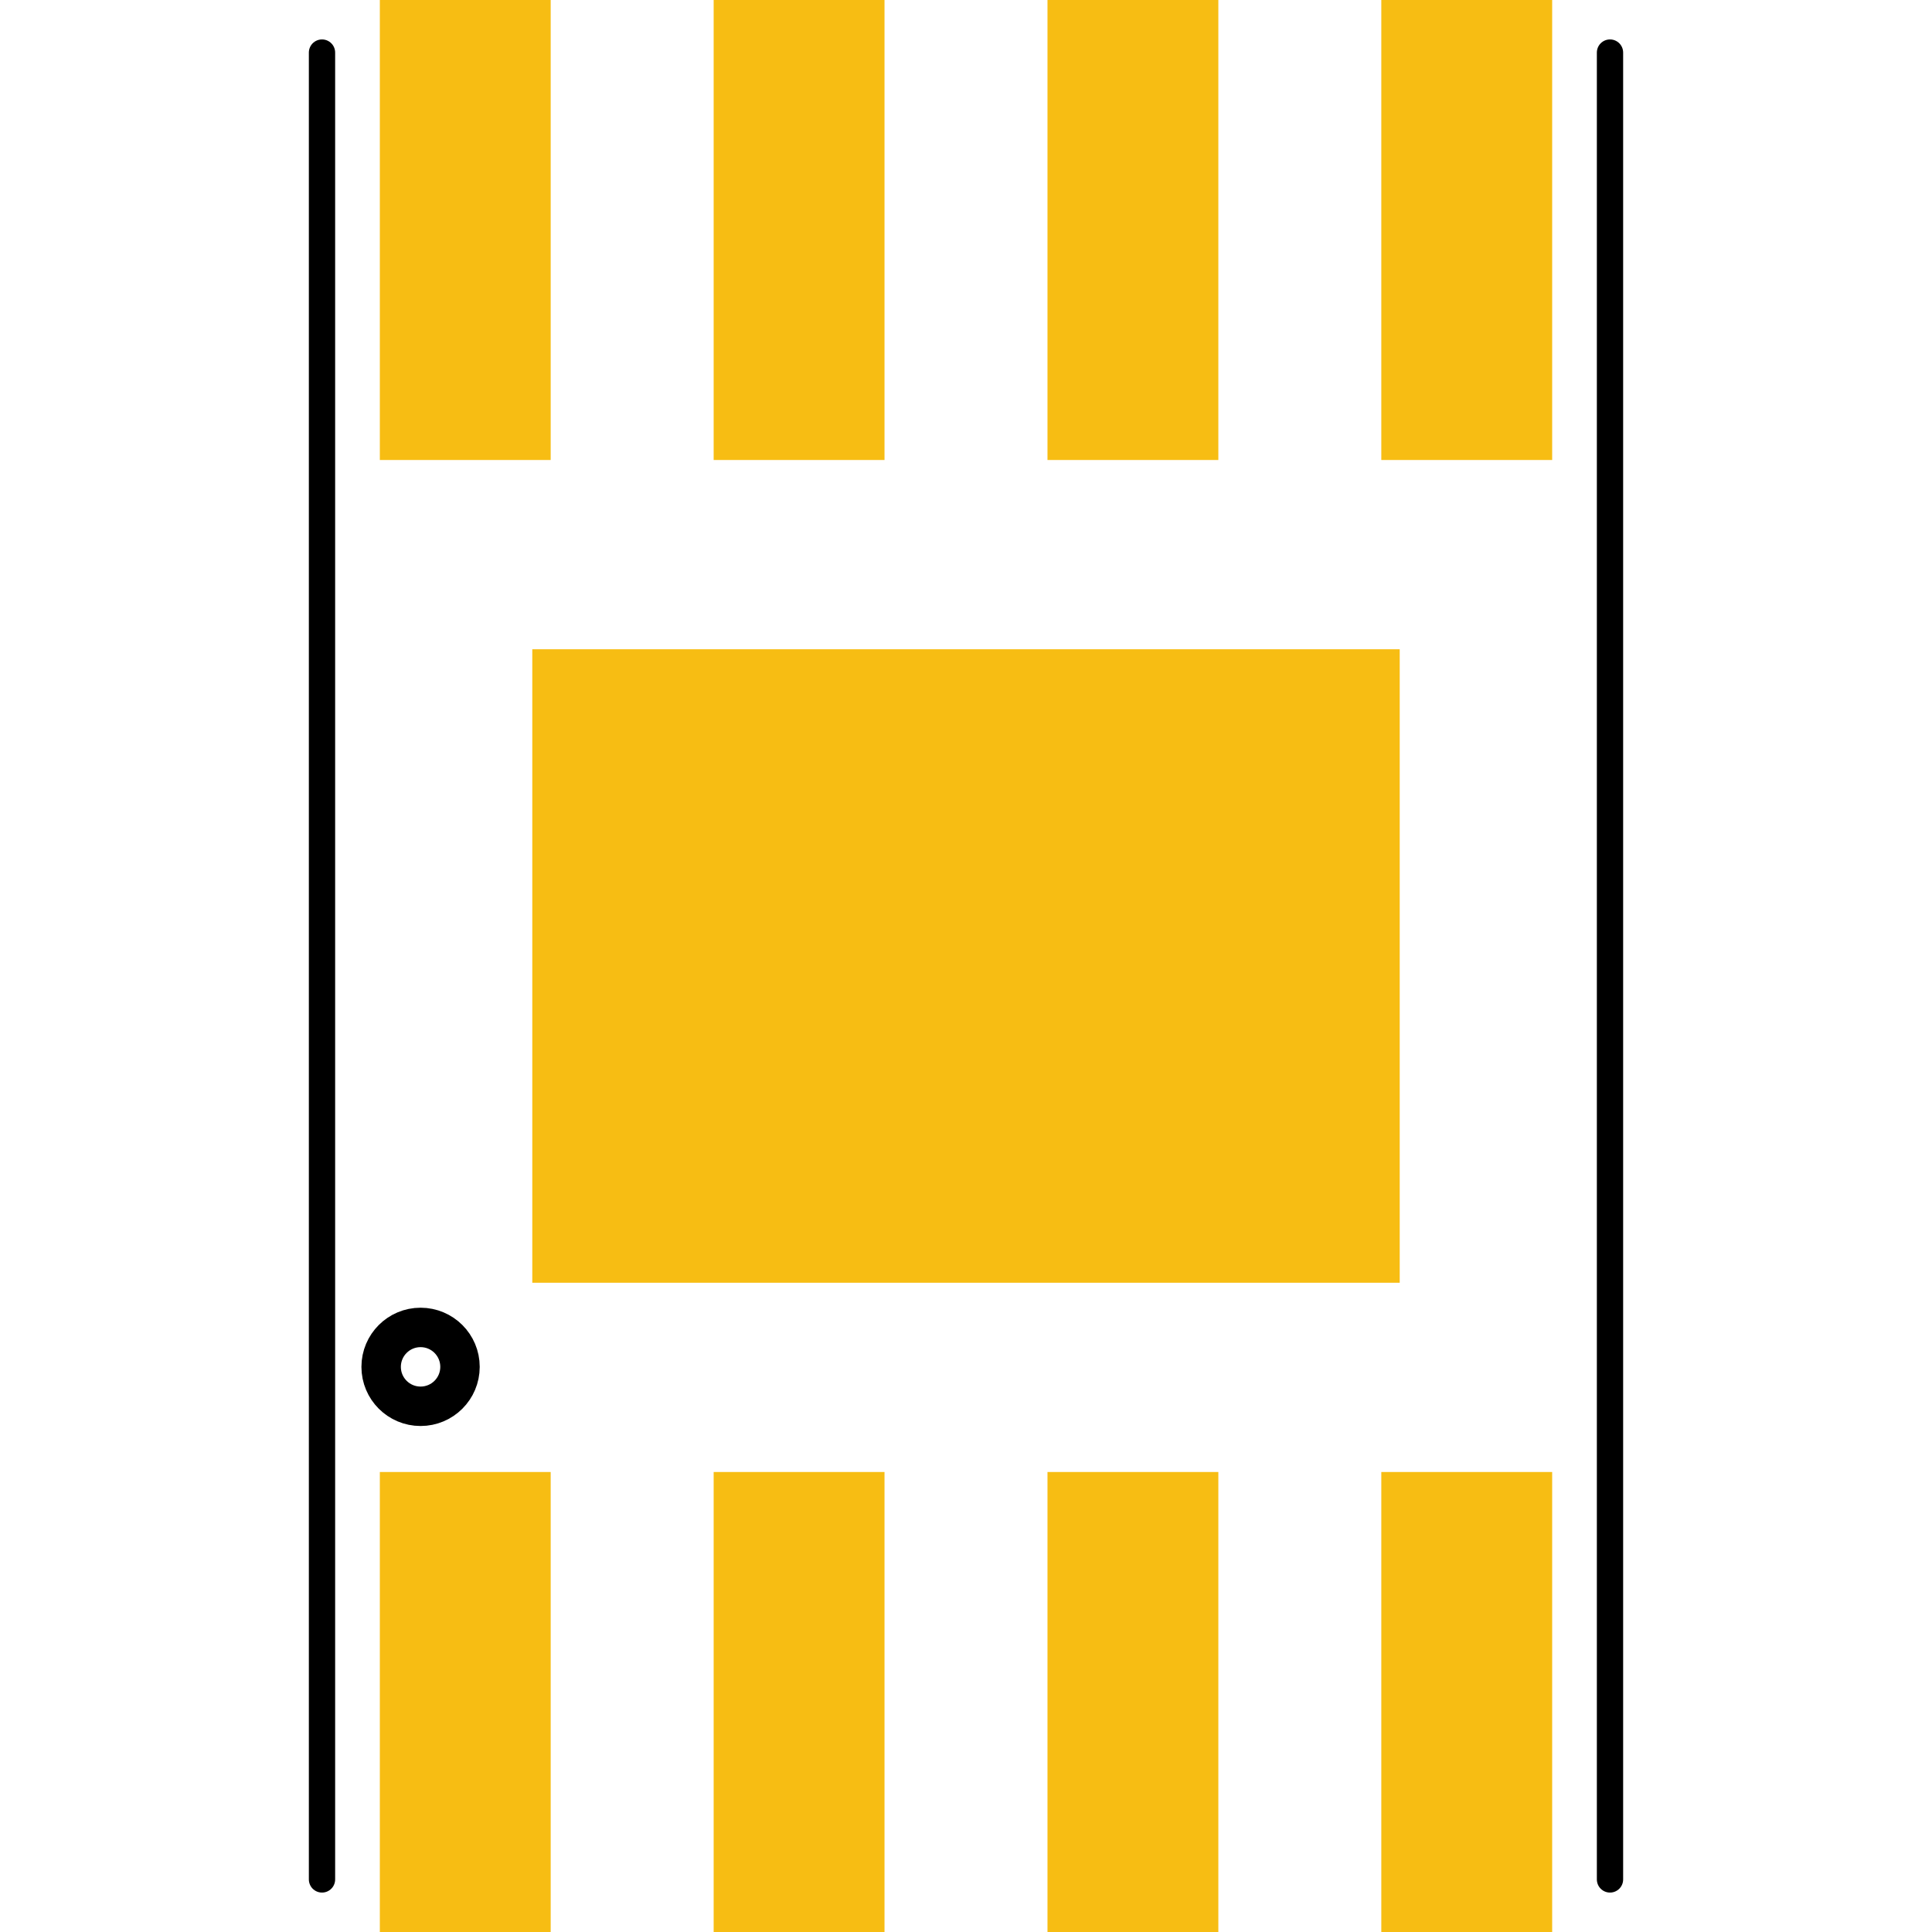
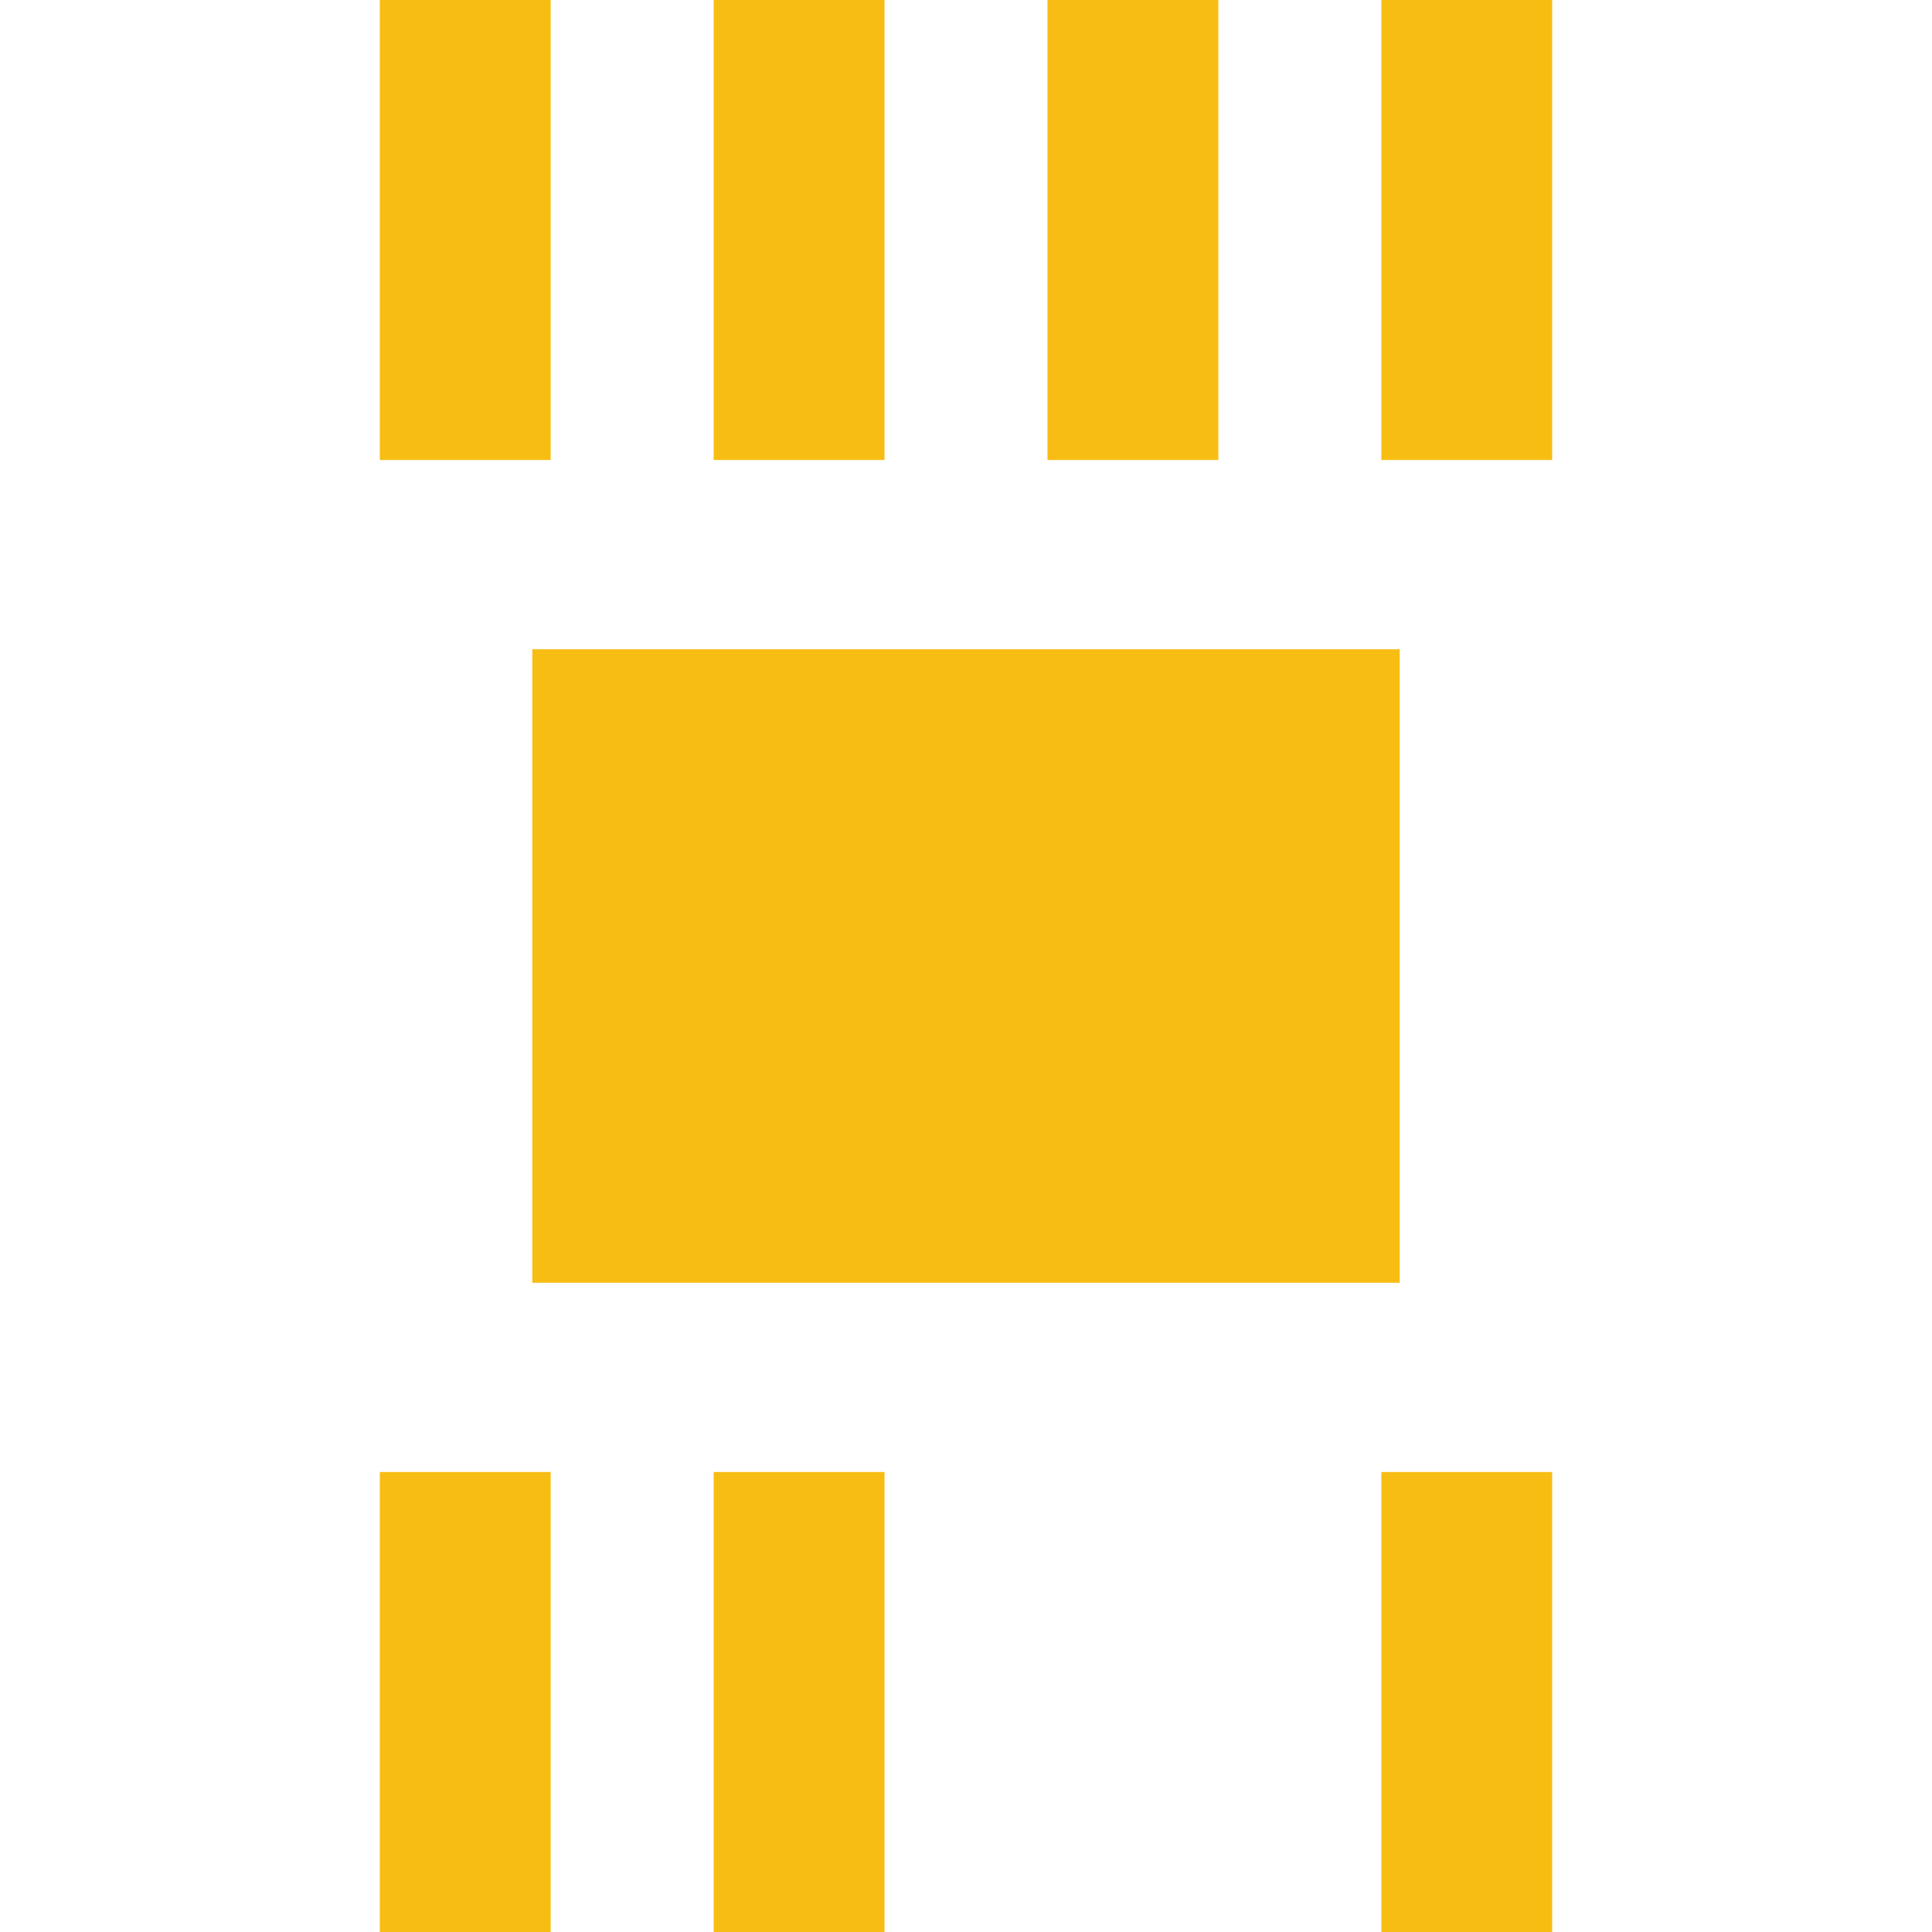
<svg xmlns="http://www.w3.org/2000/svg" width="7.35mm" version="1.1" gorn="0" height="7.35mm" viewBox="0 0 7350 7350" id="A4950">
  <desc>
    <referenceFile>test.svg</referenceFile>
  </desc>
  <g>
    <g gorn="0.1.0" id="copper1">
      <rect width="650" x="1445" y="5600" fill="#F7BD13" gorn="0.1.0.0" connectorname="0" height="1750" stroke="none" id="connector0pad" stroke-linecap="round" stroke-width="0" />
      <rect width="650" x="2715" y="5600" fill="#F7BD13" gorn="0.1.0.1" connectorname="1" height="1750" stroke="none" id="connector1pad" stroke-linecap="round" stroke-width="0" />
-       <rect width="650" x="3985" y="5600" fill="#F7BD13" gorn="0.1.0.2" connectorname="2" height="1750" stroke="none" id="connector2pad" stroke-linecap="round" stroke-width="0" />
      <rect width="650" x="5255" y="5600" fill="#F7BD13" gorn="0.1.0.3" connectorname="3" height="1750" stroke="none" id="connector3pad" stroke-linecap="round" stroke-width="0" />
      <rect width="650" x="5255" y="0" fill="#F7BD13" gorn="0.1.0.4" connectorname="4" height="1750" stroke="none" id="connector4pad" stroke-linecap="round" stroke-width="0" />
      <rect width="650" x="3985" y="0" fill="#F7BD13" gorn="0.1.0.5" connectorname="5" height="1750" stroke="none" id="connector5pad" stroke-linecap="round" stroke-width="0" />
      <rect width="650" x="2715" y="0" fill="#F7BD13" gorn="0.1.0.6" connectorname="6" height="1750" stroke="none" id="connector6pad" stroke-linecap="round" stroke-width="0" />
      <rect width="650" x="1445" y="0" fill="#F7BD13" gorn="0.1.0.7" connectorname="7" height="1750" stroke="none" id="connector7pad" stroke-linecap="round" stroke-width="0" />
      <rect width="3300" x="2025" y="2470" fill="#F7BD13" gorn="0.1.0.8" height="2410" stroke="none" id="thermalpad" stroke-linecap="round" stroke-width="0" />
    </g>
  </g>
  <g>
    <g gorn="0.2.0" id="silkscreen">
-       <line stroke="#000000" stroke-linecap="round" y1="200" x1="1225" y2="7150" stroke-width="100" x2="1225" />
-       <line stroke="#000000" stroke-linecap="round" y1="200" x1="6125" y2="7150" stroke-width="100" x2="6125" />
-       <circle fill="none" cx="1600" cy="5200" stroke="#000000" r="150" stroke-width="150" />
-     </g>
+       </g>
  </g>
</svg>